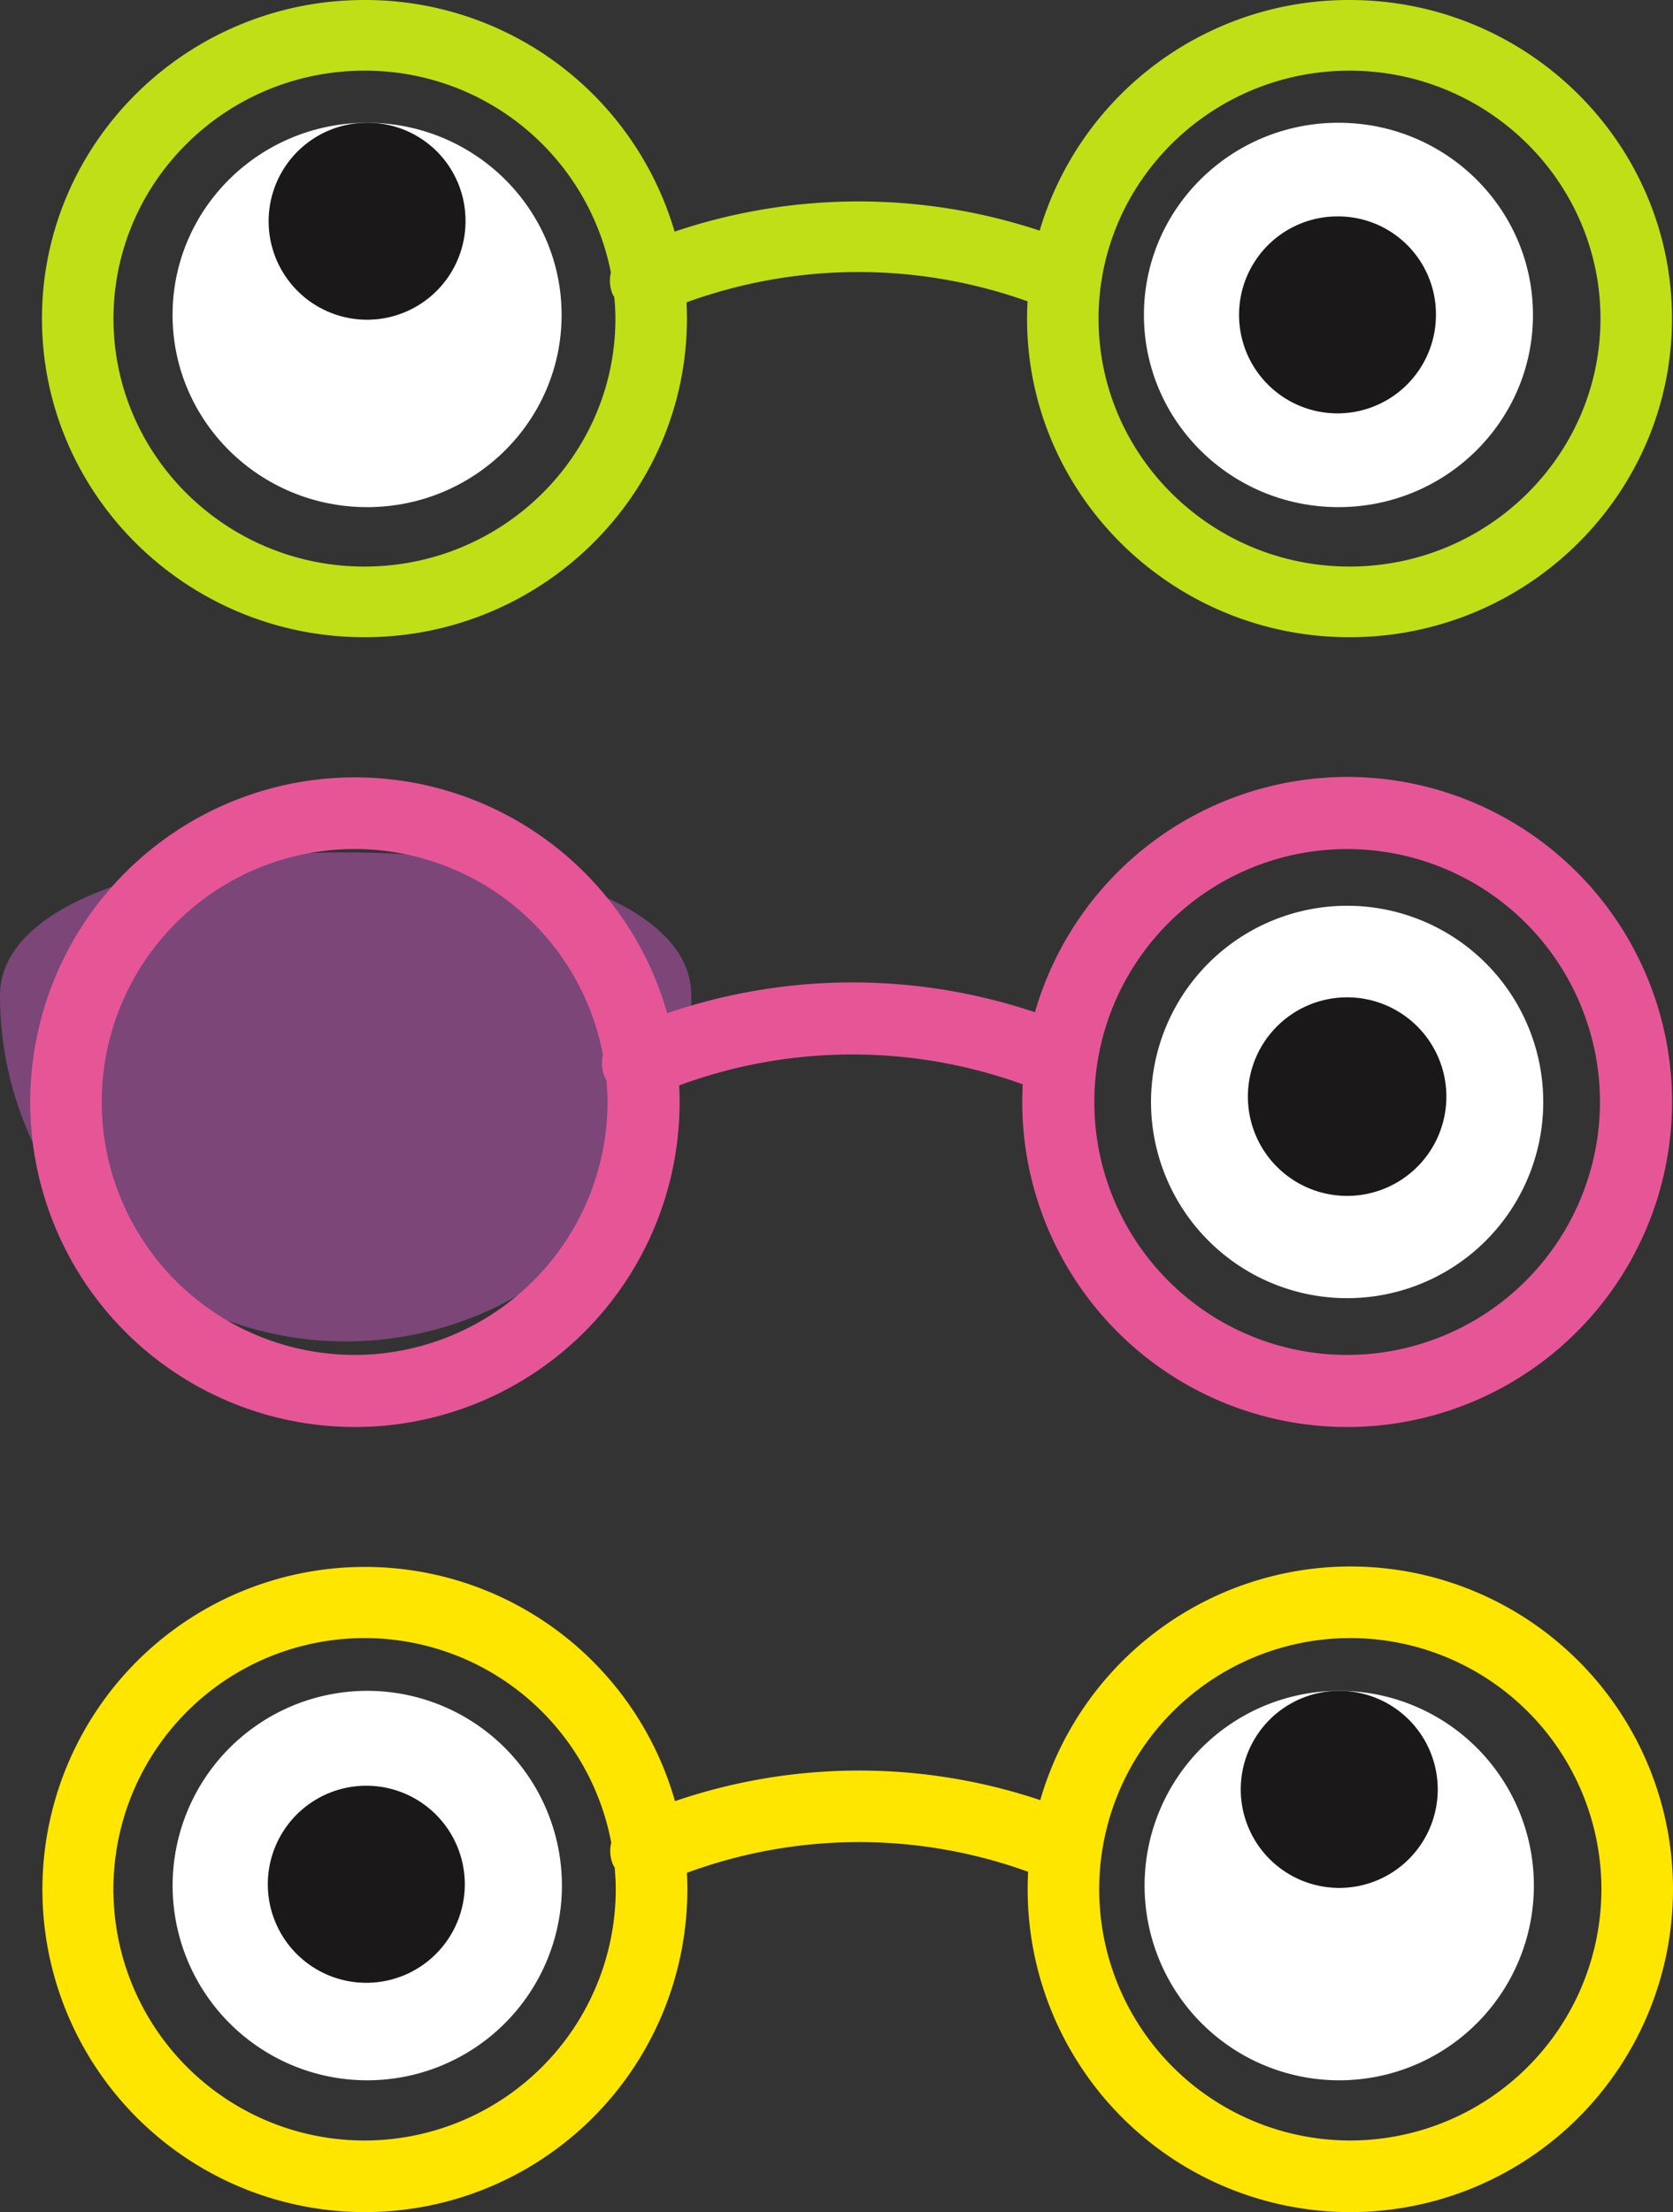
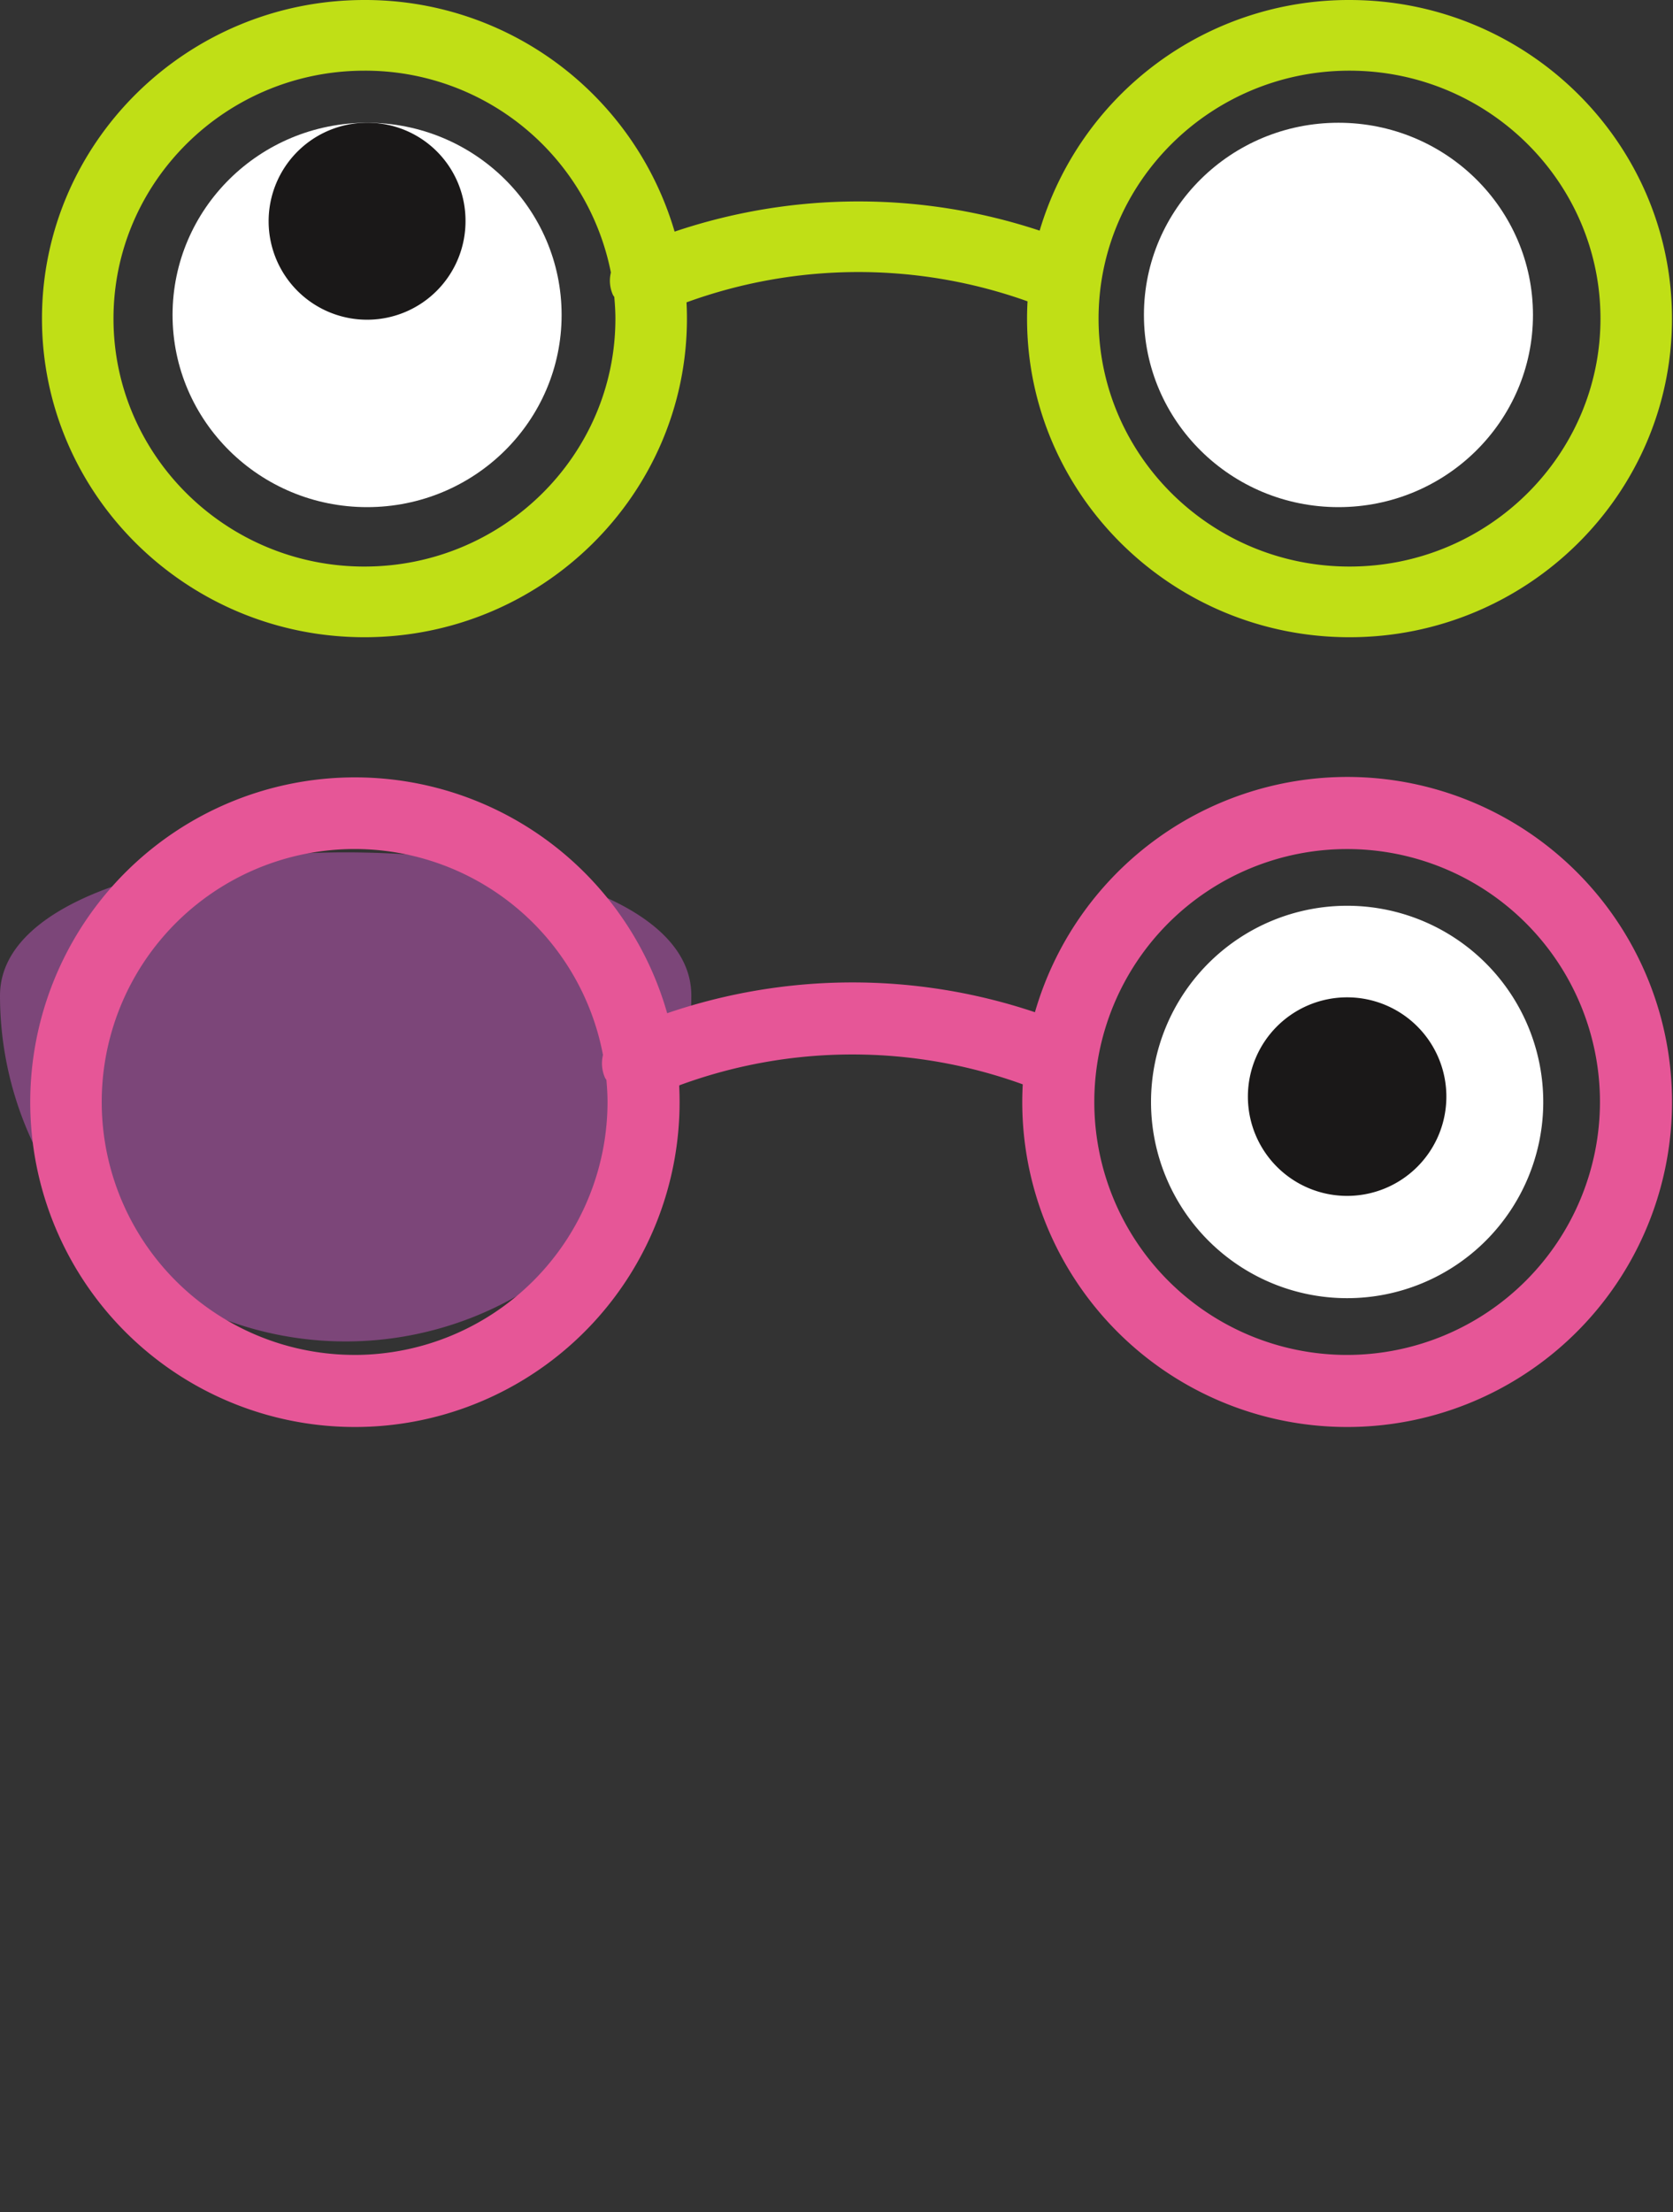
<svg xmlns="http://www.w3.org/2000/svg" height="526.733" viewBox="0 0 398.539 526.733" width="398.539">
  <rect x="0" y="0" width="398.539" height="526.733" fill="#333333" stroke="none" />
  <clipPath id="a">
-     <path d="m0 0h388.538v153.733h-388.538z" />
-   </clipPath>
+     </clipPath>
  <clipPath id="b">
    <path d="m0 0h398.307v154.789h-398.307z" />
  </clipPath>
  <clipPath id="c">
    <path d="m0 0h388.302v151.734h-388.302z" />
  </clipPath>
  <g clip-path="url(#a)" transform="translate(10 373)">
    <path d="m212.724 59.894a46.368 46.368 0 1 1 -46.366-46.366 46.366 46.366 0 0 1 46.366 46.366" fill="#fff" transform="translate(142.674 16.086)" />
    <path d="m177.378 36.99a23.462 23.462 0 1 1 -23.462-23.462 23.463 23.463 0 0 1 23.462 23.462" fill="#1a1818" transform="translate(155.116 16.086)" />
    <path d="m106.952 59.894a46.368 46.368 0 1 1 -46.366-46.366 46.366 46.366 0 0 1 46.366 46.366" fill="#fff" transform="translate(16.905 16.086)" />
    <path d="m311.669 0a76.987 76.987 0 0 0 -73.861 55.641 135.7 135.7 0 0 0 -87.013.236 76.815 76.815 0 1 0 2.938 20.989q0-1.973-.1-3.921a118.47 118.47 0 0 1 81.288-.247c-.074 1.379-.116 2.769-.116 4.168a76.867 76.867 0 1 0 76.864-76.866m-234.802 136.685a59.817 59.817 0 1 1 58.741-70.939 8.437 8.437 0 0 0 .468 5.359c.088.206.241.355.344.549.151 1.721.265 3.452.265 5.212a59.886 59.886 0 0 1 -59.818 59.818m234.8 0a59.817 59.817 0 1 1 59.818-59.818 59.887 59.887 0 0 1 -59.818 59.818" fill="#ffe600" />
-     <path d="m71.5 47.312a23.462 23.462 0 1 1 -23.461-23.462 23.463 23.463 0 0 1 23.461 23.462" fill="#1a1818" transform="translate(29.223 28.359)" />
  </g>
  <g clip-path="url(#b)" transform="translate(0 185)">
    <path d="m217.838 60.636a46.718 46.718 0 1 1 -46.718-46.718 46.72 46.72 0 0 1 46.718 46.718" fill="#fff" transform="translate(149.792 16.759)" />
    <path d="m182.152 47.451a23.64 23.64 0 1 1 -23.641-23.641 23.641 23.641 0 0 1 23.641 23.641" fill="#1a1818" transform="translate(162.399 28.67)" />
-     <path d="m110.772 60.189a46.718 46.718 0 1 1 -46.718-46.718 46.719 46.719 0 0 1 46.718 46.718" fill="#fff" transform="translate(20.874 16.221)" />
    <path d="m75.087 47.582a23.64 23.64 0 1 1 -23.641-23.641 23.639 23.639 0 0 1 23.641 23.641" fill="#1a1818" transform="translate(33.482 28.828)" />
    <path d="m0 42.258a82.344 82.344 0 1 0 164.688 0c0-45.477-164.688-45.477-164.688 0" fill="#7c4679" transform="translate(0 9.814)" />
    <path d="m317.032 0a77.516 77.516 0 0 0 -74.368 56.024 136.635 136.635 0 0 0 -87.611.238 77.343 77.343 0 1 0 2.958 21.133q0-1.987-.1-3.948a119.284 119.284 0 0 1 81.847-.249c-.075 1.389-.117 2.788-.117 4.2a77.395 77.395 0 1 0 77.391-77.398m-236.416 137.624a60.228 60.228 0 1 1 59.145-71.424 8.5 8.5 0 0 0 .472 5.4c.088.207.242.357.346.553.152 1.732.267 3.476.267 5.248a60.3 60.3 0 0 1 -60.229 60.229m236.416 0a60.228 60.228 0 1 1 60.229-60.229 60.3 60.3 0 0 1 -60.229 60.229" fill="#e65697" transform="translate(3.878)" />
  </g>
  <g clip-path="url(#c)" transform="translate(10)">
    <path d="m311.48 0a76.806 76.806 0 0 0 -73.816 54.918 137.234 137.234 0 0 0 -86.96.233 76.8 76.8 0 0 0 -73.884-55.151c-42.359 0-76.82 34.034-76.82 75.867s34.461 75.867 76.82 75.867 76.82-34.034 76.82-75.867q0-1.948-.1-3.87a119.8 119.8 0 0 1 81.239-.244c-.074 1.361-.116 2.733-.116 4.114 0 41.833 34.461 75.867 76.818 75.867s76.819-34.034 76.819-75.867-34.461-75.867-76.82-75.867m-234.66 134.908c-32.965 0-59.784-26.487-59.784-59.04s26.819-59.039 59.784-59.039a59.658 59.658 0 0 1 58.705 48.062 8.232 8.232 0 0 0 .468 5.289c.088.2.241.35.343.542.151 1.7.265 3.407.265 5.144 0 32.554-26.817 59.04-59.782 59.04m234.66 0c-32.96 0-59.78-26.487-59.78-59.04s26.819-59.038 59.78-59.038 59.782 26.485 59.782 59.038-26.817 59.04-59.782 59.04" fill="#c0df16" />
    <path d="m106.9 59.292c0 25.275-20.746 45.764-46.338 45.764s-46.34-20.489-46.34-45.764 20.746-45.764 46.34-45.764 46.338 20.489 46.338 45.764" fill="#fff" transform="translate(16.886 15.701)" />
    <path d="m71.577 36.685a23.45 23.45 0 1 1 -23.448-23.157 23.305 23.305 0 0 1 23.448 23.157" fill="#1a1818" transform="translate(29.314 15.701)" />
    <path d="m212.668 59.292c0 25.275-20.746 45.764-46.338 45.764s-46.34-20.489-46.34-45.764 20.746-45.764 46.34-45.764 46.338 20.489 46.338 45.764" fill="#fff" transform="translate(142.514 15.701)" />
-     <path d="m177.245 47.007a23.45 23.45 0 1 1 -23.445-23.157 23.305 23.305 0 0 1 23.448 23.157" fill="#1a1818" transform="translate(154.819 27.681)" />
  </g>
</svg>